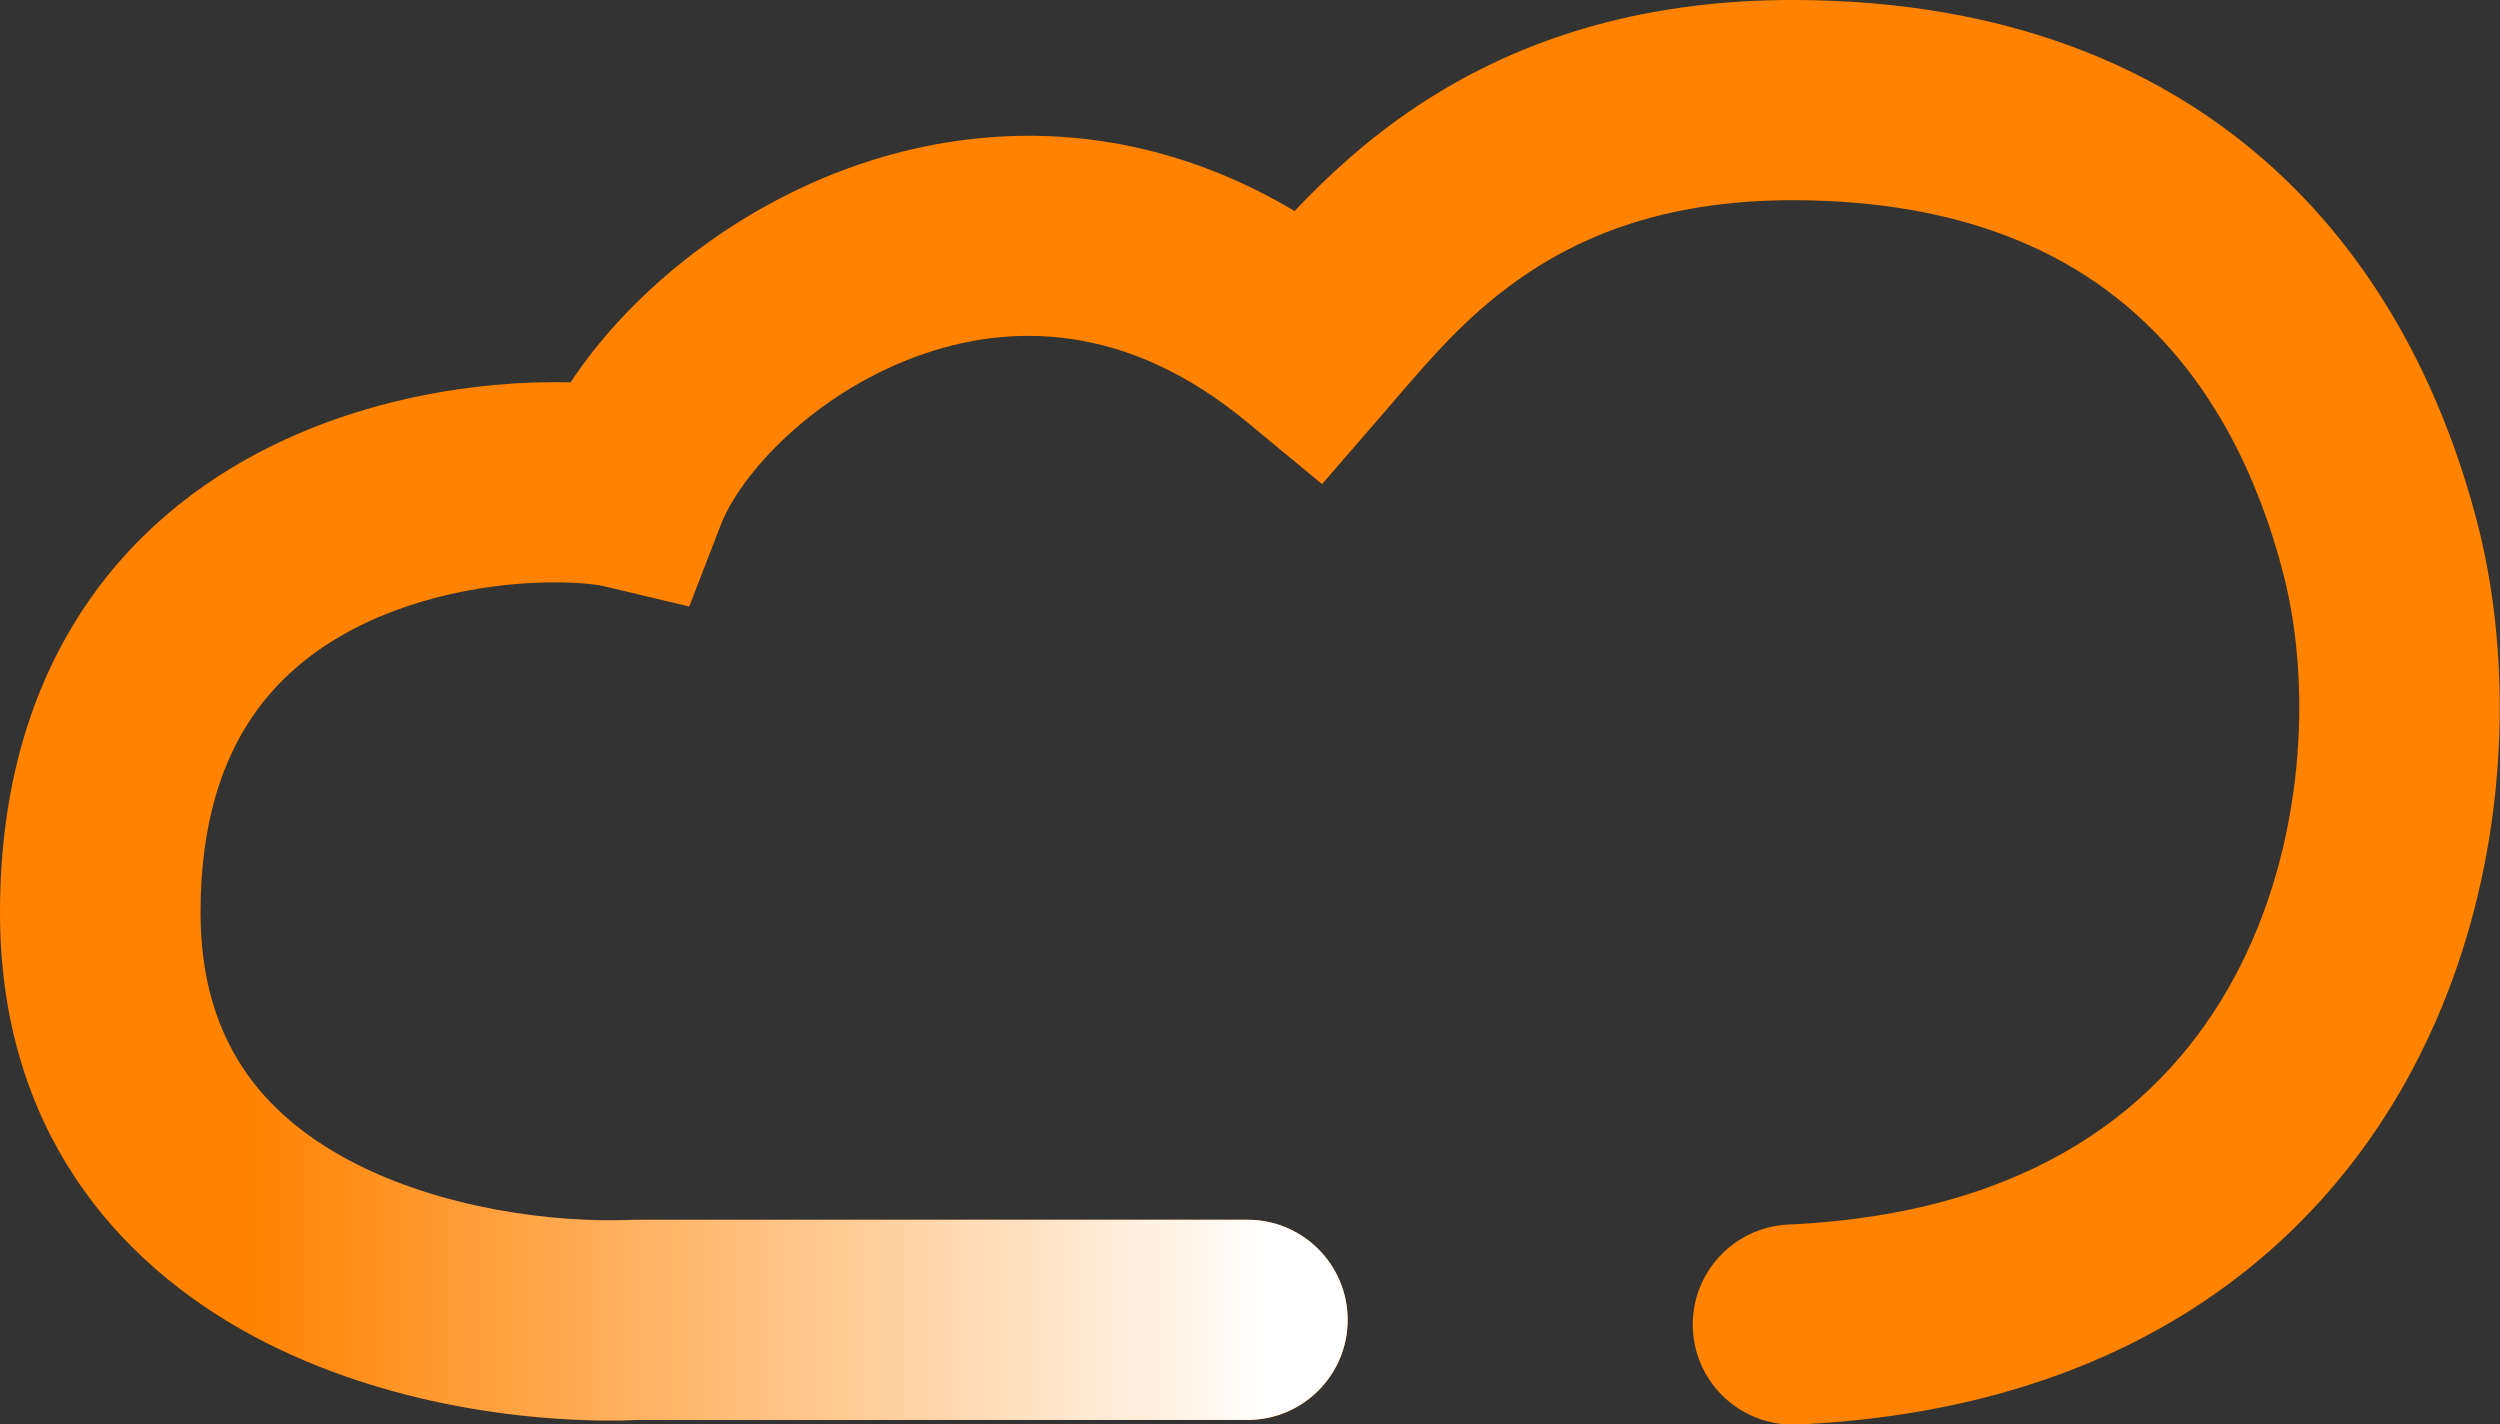
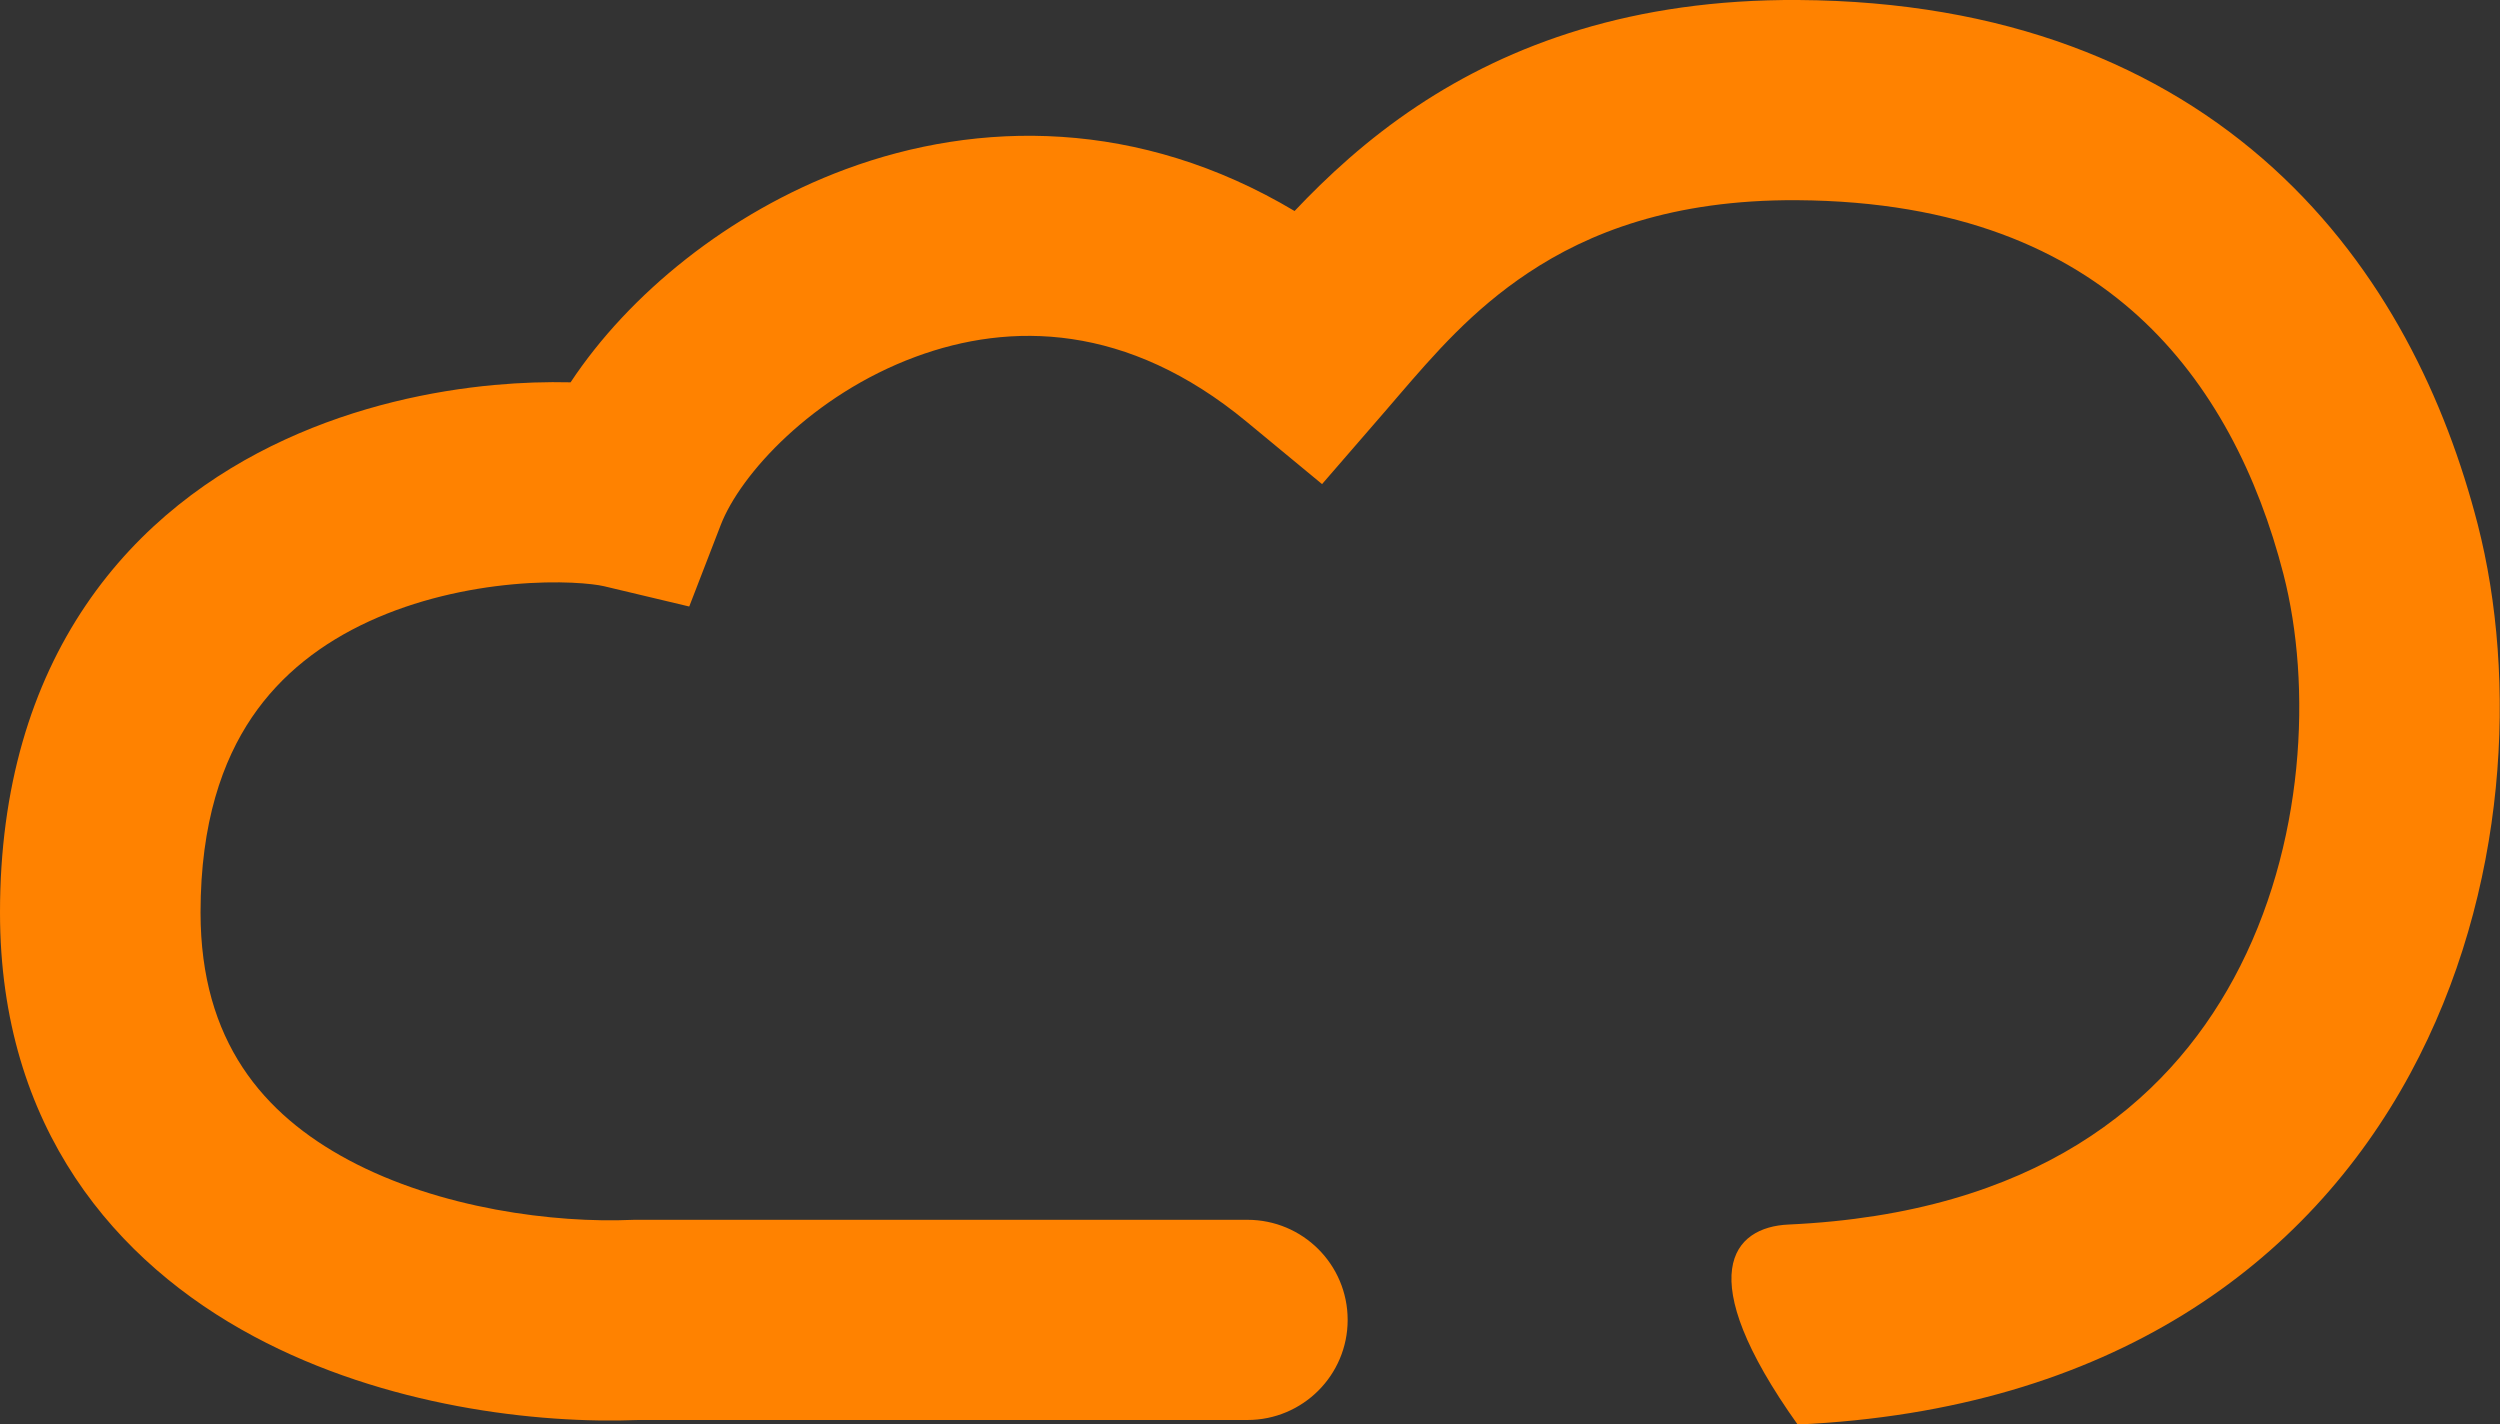
<svg xmlns="http://www.w3.org/2000/svg" class="icon__svg" fill="none" viewBox="2 10 35.84 20.42">
  <rect x="2" y="10" width="35.84" height="20.42" fill="#333333" stroke="none" />
-   <path fill-rule="evenodd" clip-rule="evenodd" d="M22.042 15.681C21.986 15.747 21.929 15.813 21.873 15.878L20.953 16.94L19.869 16.044C18.161 14.633 16.488 14.61 15.123 15.116C13.645 15.664 12.613 16.8 12.333 17.525L11.881 18.695L10.659 18.404C10.505 18.368 10.024 18.315 9.351 18.377C8.7 18.437 7.966 18.597 7.29 18.908C6.621 19.216 6.034 19.659 5.611 20.284C5.193 20.902 4.875 21.787 4.875 23.082C4.875 24.928 5.775 25.976 6.999 26.631C8.309 27.331 9.954 27.536 11.063 27.488L11.094 27.487H19.883C20.677 27.487 21.32 28.129 21.32 28.922C21.32 29.714 20.677 30.357 19.883 30.357H11.155C9.701 30.415 7.522 30.166 5.642 29.16C3.662 28.102 2 26.174 2 23.082C2 21.29 2.45 19.83 3.229 18.678C4.003 17.534 5.042 16.782 6.086 16.302C7.124 15.824 8.19 15.602 9.087 15.519C9.469 15.484 9.839 15.473 10.18 15.481C11.013 14.221 12.444 13.048 14.123 12.426C16.031 11.719 18.329 11.696 20.559 13.025C21.017 12.54 21.597 11.999 22.319 11.52C23.645 10.639 25.404 9.985 27.781 10C30.736 10.019 32.974 10.94 34.592 12.412C36.184 13.862 37.064 15.743 37.521 17.519C38.083 19.706 37.972 22.77 36.553 25.391C35.081 28.11 32.268 30.216 27.771 30.422C26.978 30.458 26.305 29.846 26.269 29.054C26.233 28.262 26.846 27.591 27.639 27.555C31.164 27.394 33.048 25.829 34.024 24.026C35.054 22.125 35.144 19.817 34.736 18.233C34.373 16.821 33.716 15.499 32.655 14.533C31.619 13.591 30.089 12.885 27.763 12.87C25.968 12.859 24.769 13.34 23.912 13.909C23.105 14.445 22.561 15.078 22.042 15.681Z" fill="#FF8200" />
-   <path d="M4.875 23.081C4.875 24.928 5.775 25.976 6.999 26.63C8.309 27.33 9.954 27.536 11.063 27.488L11.094 27.486H19.883C20.677 27.486 21.32 28.129 21.32 28.921C21.32 29.714 20.677 30.356 19.883 30.356H11.155C9.701 30.414 7.522 30.165 5.642 29.16C3.662 28.101 2 26.174 2 23.081C2 21.29 4.875 21.235 4.875 23.081Z" fill="url(#paint0_linear)" />
+   <path fill-rule="evenodd" clip-rule="evenodd" d="M22.042 15.681C21.986 15.747 21.929 15.813 21.873 15.878L20.953 16.94L19.869 16.044C18.161 14.633 16.488 14.61 15.123 15.116C13.645 15.664 12.613 16.8 12.333 17.525L11.881 18.695L10.659 18.404C10.505 18.368 10.024 18.315 9.351 18.377C8.7 18.437 7.966 18.597 7.29 18.908C6.621 19.216 6.034 19.659 5.611 20.284C5.193 20.902 4.875 21.787 4.875 23.082C4.875 24.928 5.775 25.976 6.999 26.631C8.309 27.331 9.954 27.536 11.063 27.488L11.094 27.487H19.883C20.677 27.487 21.32 28.129 21.32 28.922C21.32 29.714 20.677 30.357 19.883 30.357H11.155C9.701 30.415 7.522 30.166 5.642 29.16C3.662 28.102 2 26.174 2 23.082C2 21.29 2.45 19.83 3.229 18.678C4.003 17.534 5.042 16.782 6.086 16.302C7.124 15.824 8.19 15.602 9.087 15.519C9.469 15.484 9.839 15.473 10.18 15.481C11.013 14.221 12.444 13.048 14.123 12.426C16.031 11.719 18.329 11.696 20.559 13.025C21.017 12.54 21.597 11.999 22.319 11.52C23.645 10.639 25.404 9.985 27.781 10C30.736 10.019 32.974 10.94 34.592 12.412C36.184 13.862 37.064 15.743 37.521 17.519C38.083 19.706 37.972 22.77 36.553 25.391C35.081 28.11 32.268 30.216 27.771 30.422C26.233 28.262 26.846 27.591 27.639 27.555C31.164 27.394 33.048 25.829 34.024 24.026C35.054 22.125 35.144 19.817 34.736 18.233C34.373 16.821 33.716 15.499 32.655 14.533C31.619 13.591 30.089 12.885 27.763 12.87C25.968 12.859 24.769 13.34 23.912 13.909C23.105 14.445 22.561 15.078 22.042 15.681Z" fill="#FF8200" />
  <defs>
    <linearGradient id="paint0_linear" x1="21" y1="29" x2="5.5" y2="29" gradientUnits="userSpaceOnUse">
      <stop offset="0.053" stop-color="white" />
      <stop offset="1" stop-color="white" stop-opacity="0" />
    </linearGradient>
  </defs>
</svg>